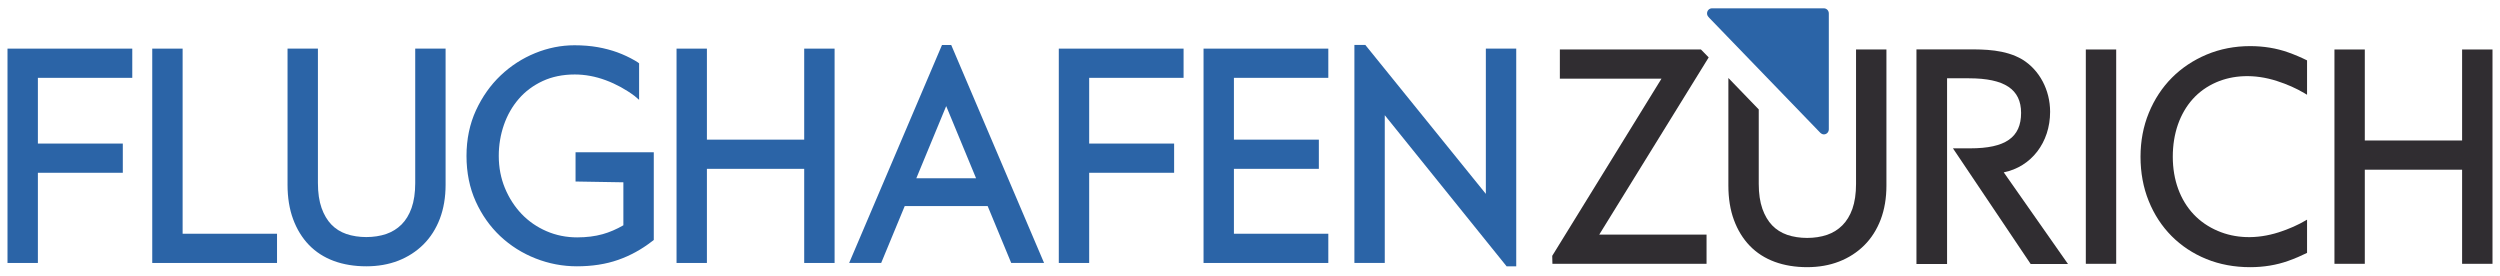
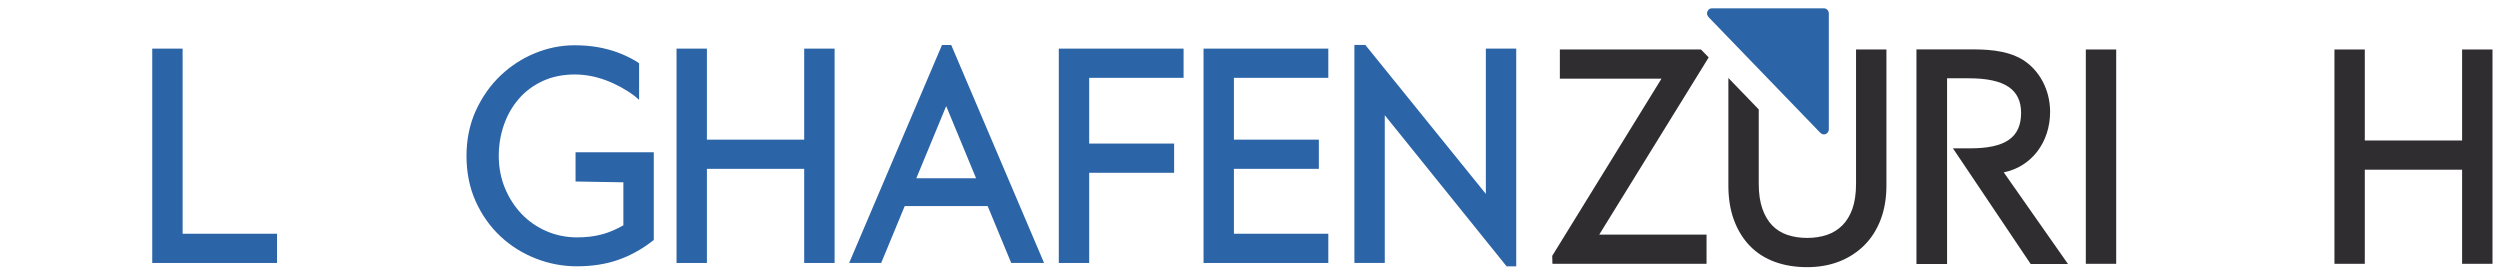
<svg xmlns="http://www.w3.org/2000/svg" width="245" height="27" viewBox="0 0 245 27" fill="none">
  <g clip-path="url(#clip0_1692_8320)">
    <path opacity="0.9" d="M178.743 0.816H178.738H167.77C167.504 0.816 167.289 1.041 167.289 1.316C167.289 1.469 167.36 1.6 167.465 1.691L167.458 1.697L178.419 13.043L178.423 13.038C178.509 13.117 178.619 13.17 178.743 13.17C179.009 13.17 179.224 12.947 179.224 12.672V1.314C179.224 1.039 179.009 0.816 178.743 0.816Z" fill="#15549E" />
    <path opacity="0.9" d="M181.892 4.849V18.026C181.892 18.975 181.772 19.795 181.535 20.467C181.301 21.123 180.969 21.666 180.551 22.084C180.133 22.503 179.63 22.815 179.057 23.013C177.88 23.418 176.317 23.418 175.14 23.013C174.571 22.815 174.076 22.505 173.676 22.089C173.271 21.67 172.948 21.123 172.716 20.467C172.479 19.797 172.357 18.975 172.357 18.026V10.725L169.381 7.642V18.191C169.381 19.45 169.564 20.584 169.926 21.559C170.289 22.547 170.812 23.399 171.48 24.09C172.149 24.782 172.973 25.312 173.934 25.663C174.877 26.008 175.942 26.182 177.099 26.182C178.241 26.182 179.294 25.997 180.231 25.631C181.174 25.265 182.004 24.73 182.697 24.041C183.391 23.352 183.933 22.499 184.311 21.509C184.682 20.525 184.87 19.408 184.87 18.191V4.849H181.892Z" fill="#1A171B" />
-     <path opacity="0.9" d="M3.712 25.77H0.735V4.765H12.963V7.628H3.712V14.069H12.035V16.932H3.712V25.77Z" fill="#15549E" />
    <path opacity="0.9" d="M27.148 25.77H14.92V4.765H17.897V22.906H27.148V25.77Z" fill="#15549E" />
-     <path opacity="0.9" d="M35.897 26.098C34.74 26.098 33.675 25.924 32.731 25.58C31.773 25.228 30.948 24.698 30.279 24.006C29.612 23.315 29.088 22.464 28.724 21.475C28.362 20.497 28.179 19.364 28.179 18.107V4.765H31.156V17.942C31.156 18.892 31.277 19.715 31.514 20.383C31.747 21.042 32.071 21.588 32.476 22.007C32.875 22.421 33.368 22.731 33.937 22.929C35.114 23.334 36.678 23.334 37.855 22.929C38.427 22.731 38.93 22.419 39.35 22.002C39.77 21.582 40.101 21.039 40.333 20.383C40.57 19.713 40.692 18.891 40.692 17.942V4.765H43.668V18.107C43.668 19.327 43.48 20.444 43.109 21.425C42.733 22.415 42.189 23.267 41.495 23.957C40.802 24.646 39.972 25.181 39.03 25.549C38.092 25.913 37.039 26.098 35.897 26.098Z" fill="#15549E" />
    <path opacity="0.9" d="M56.536 26.098C55.146 26.098 53.784 25.84 52.489 25.328C51.189 24.818 50.024 24.082 49.025 23.144C48.024 22.202 47.214 21.057 46.618 19.736C46.02 18.413 45.717 16.913 45.717 15.281C45.717 13.648 46.03 12.144 46.647 10.808C47.26 9.482 48.071 8.334 49.064 7.394C50.053 6.454 51.189 5.719 52.443 5.207C53.698 4.695 54.995 4.436 56.297 4.436C57.112 4.436 57.878 4.499 58.571 4.62C59.263 4.744 59.915 4.916 60.51 5.133C61.108 5.353 61.682 5.623 62.219 5.933C62.752 6.243 62.632 6.243 62.632 6.243V9.784L62.195 9.41C61.333 8.763 60.379 8.241 59.361 7.862C58.352 7.488 57.331 7.299 56.325 7.299C55.156 7.299 54.096 7.516 53.173 7.946C52.253 8.376 51.467 8.961 50.839 9.691C50.207 10.42 49.718 11.278 49.384 12.233C49.05 13.196 48.879 14.22 48.879 15.281C48.879 16.405 49.082 17.462 49.48 18.427C49.882 19.396 50.432 20.25 51.115 20.966C51.796 21.679 52.615 22.247 53.549 22.653C54.48 23.058 55.495 23.263 56.563 23.263C57.475 23.263 58.316 23.158 59.062 22.949C59.739 22.759 60.42 22.467 61.091 22.077V17.866L56.404 17.788V14.921H64.07V23.517L63.897 23.649C62.876 24.443 61.756 25.057 60.571 25.47C59.382 25.888 58.025 26.098 56.536 26.098Z" fill="#15549E" />
    <path opacity="0.9" d="M81.79 25.77H78.812V16.546H69.277V25.77H66.301V4.765H69.277V13.685H78.812V4.765H81.79V25.77Z" fill="#15549E" />
    <path opacity="0.9" d="M102.319 25.769H99.099L96.792 20.197H88.662L86.356 25.769H83.217L92.316 4.408H93.219L102.319 25.769ZM89.799 17.472H95.656L92.727 10.396L89.799 17.472Z" fill="#15549E" />
    <path opacity="0.9" d="M106.739 25.77H103.762V4.765H115.99V7.628H106.739V14.069H115.064V16.932H106.739V25.77Z" fill="#15549E" />
    <path opacity="0.9" d="M130.175 25.77H117.947V4.765H130.175V7.628H120.924V13.685H129.247V16.546H120.924V22.906H130.175V25.77Z" fill="#15549E" />
    <path opacity="0.9" d="M147.646 26.098L135.707 11.29V25.77H132.731V4.405H133.802L145.613 19.001V4.765H148.591V26.098H147.646Z" fill="#15549E" />
    <path opacity="0.9" d="M167.242 25.853H152.137L152.119 25.071L162.825 7.711H152.866V4.85H166.693L167.452 5.626L156.727 22.989H167.242V25.853Z" fill="#1A171B" />
    <path opacity="0.9" d="M207.387 25.853H204.41V4.85H207.387V25.853Z" fill="#1A171B" />
    <path opacity="0.9" d="M244.265 25.853H241.286V16.631H231.75V25.853H228.776V4.85H231.75V13.768H241.286V4.85H244.265V25.853Z" fill="#1A171B" />
    <path opacity="0.9" d="M202.665 25.875H199.007L198.927 25.755L191.389 14.537H193.086C196.531 14.537 198.067 13.465 198.067 11.065C198.067 8.752 196.443 7.673 192.955 7.673H190.813V25.875H187.812V4.838H192.825C194.459 4.838 196.495 4.838 198.179 5.825C199.866 6.851 200.911 8.817 200.911 10.956C200.911 13.967 199.065 16.346 196.368 16.891L202.665 25.875Z" fill="#1A171B" />
-     <path opacity="0.9" d="M226.024 21.566C225.221 22.043 224.313 22.445 223.327 22.762C221.073 23.486 219.01 23.34 217.359 22.637C216.429 22.245 215.626 21.692 214.971 20.996C214.319 20.303 213.812 19.469 213.462 18.515C213.111 17.554 212.933 16.495 212.933 15.364C212.933 14.231 213.103 13.168 213.436 12.208C213.77 11.254 214.258 10.412 214.886 9.711C215.513 9.011 216.292 8.457 217.203 8.061C218.824 7.361 220.892 7.215 223.139 7.938C224.13 8.255 225.036 8.659 225.837 9.134L226.091 9.286V5.918C225.531 5.637 224.918 5.374 224.24 5.132C223.097 4.725 221.84 4.519 220.511 4.519C218.995 4.519 217.564 4.799 216.254 5.346C214.942 5.899 213.795 6.663 212.842 7.622C211.886 8.585 211.126 9.742 210.586 11.061C210.042 12.381 209.771 13.83 209.771 15.364C209.771 16.919 210.039 18.376 210.572 19.693C211.102 21.014 211.861 22.171 212.816 23.134C213.773 24.095 214.915 24.85 216.217 25.382C217.518 25.913 218.963 26.183 220.511 26.183C221.839 26.183 223.097 25.976 224.24 25.569C224.916 25.327 225.529 25.062 226.091 24.784V21.526L226.024 21.566Z" fill="#1A171B" />
  </g>
  <defs>
    <clipPath id="clip0_1692_8320">
      <rect width="245" height="27" fill="white" />
    </clipPath>
  </defs>
</svg>